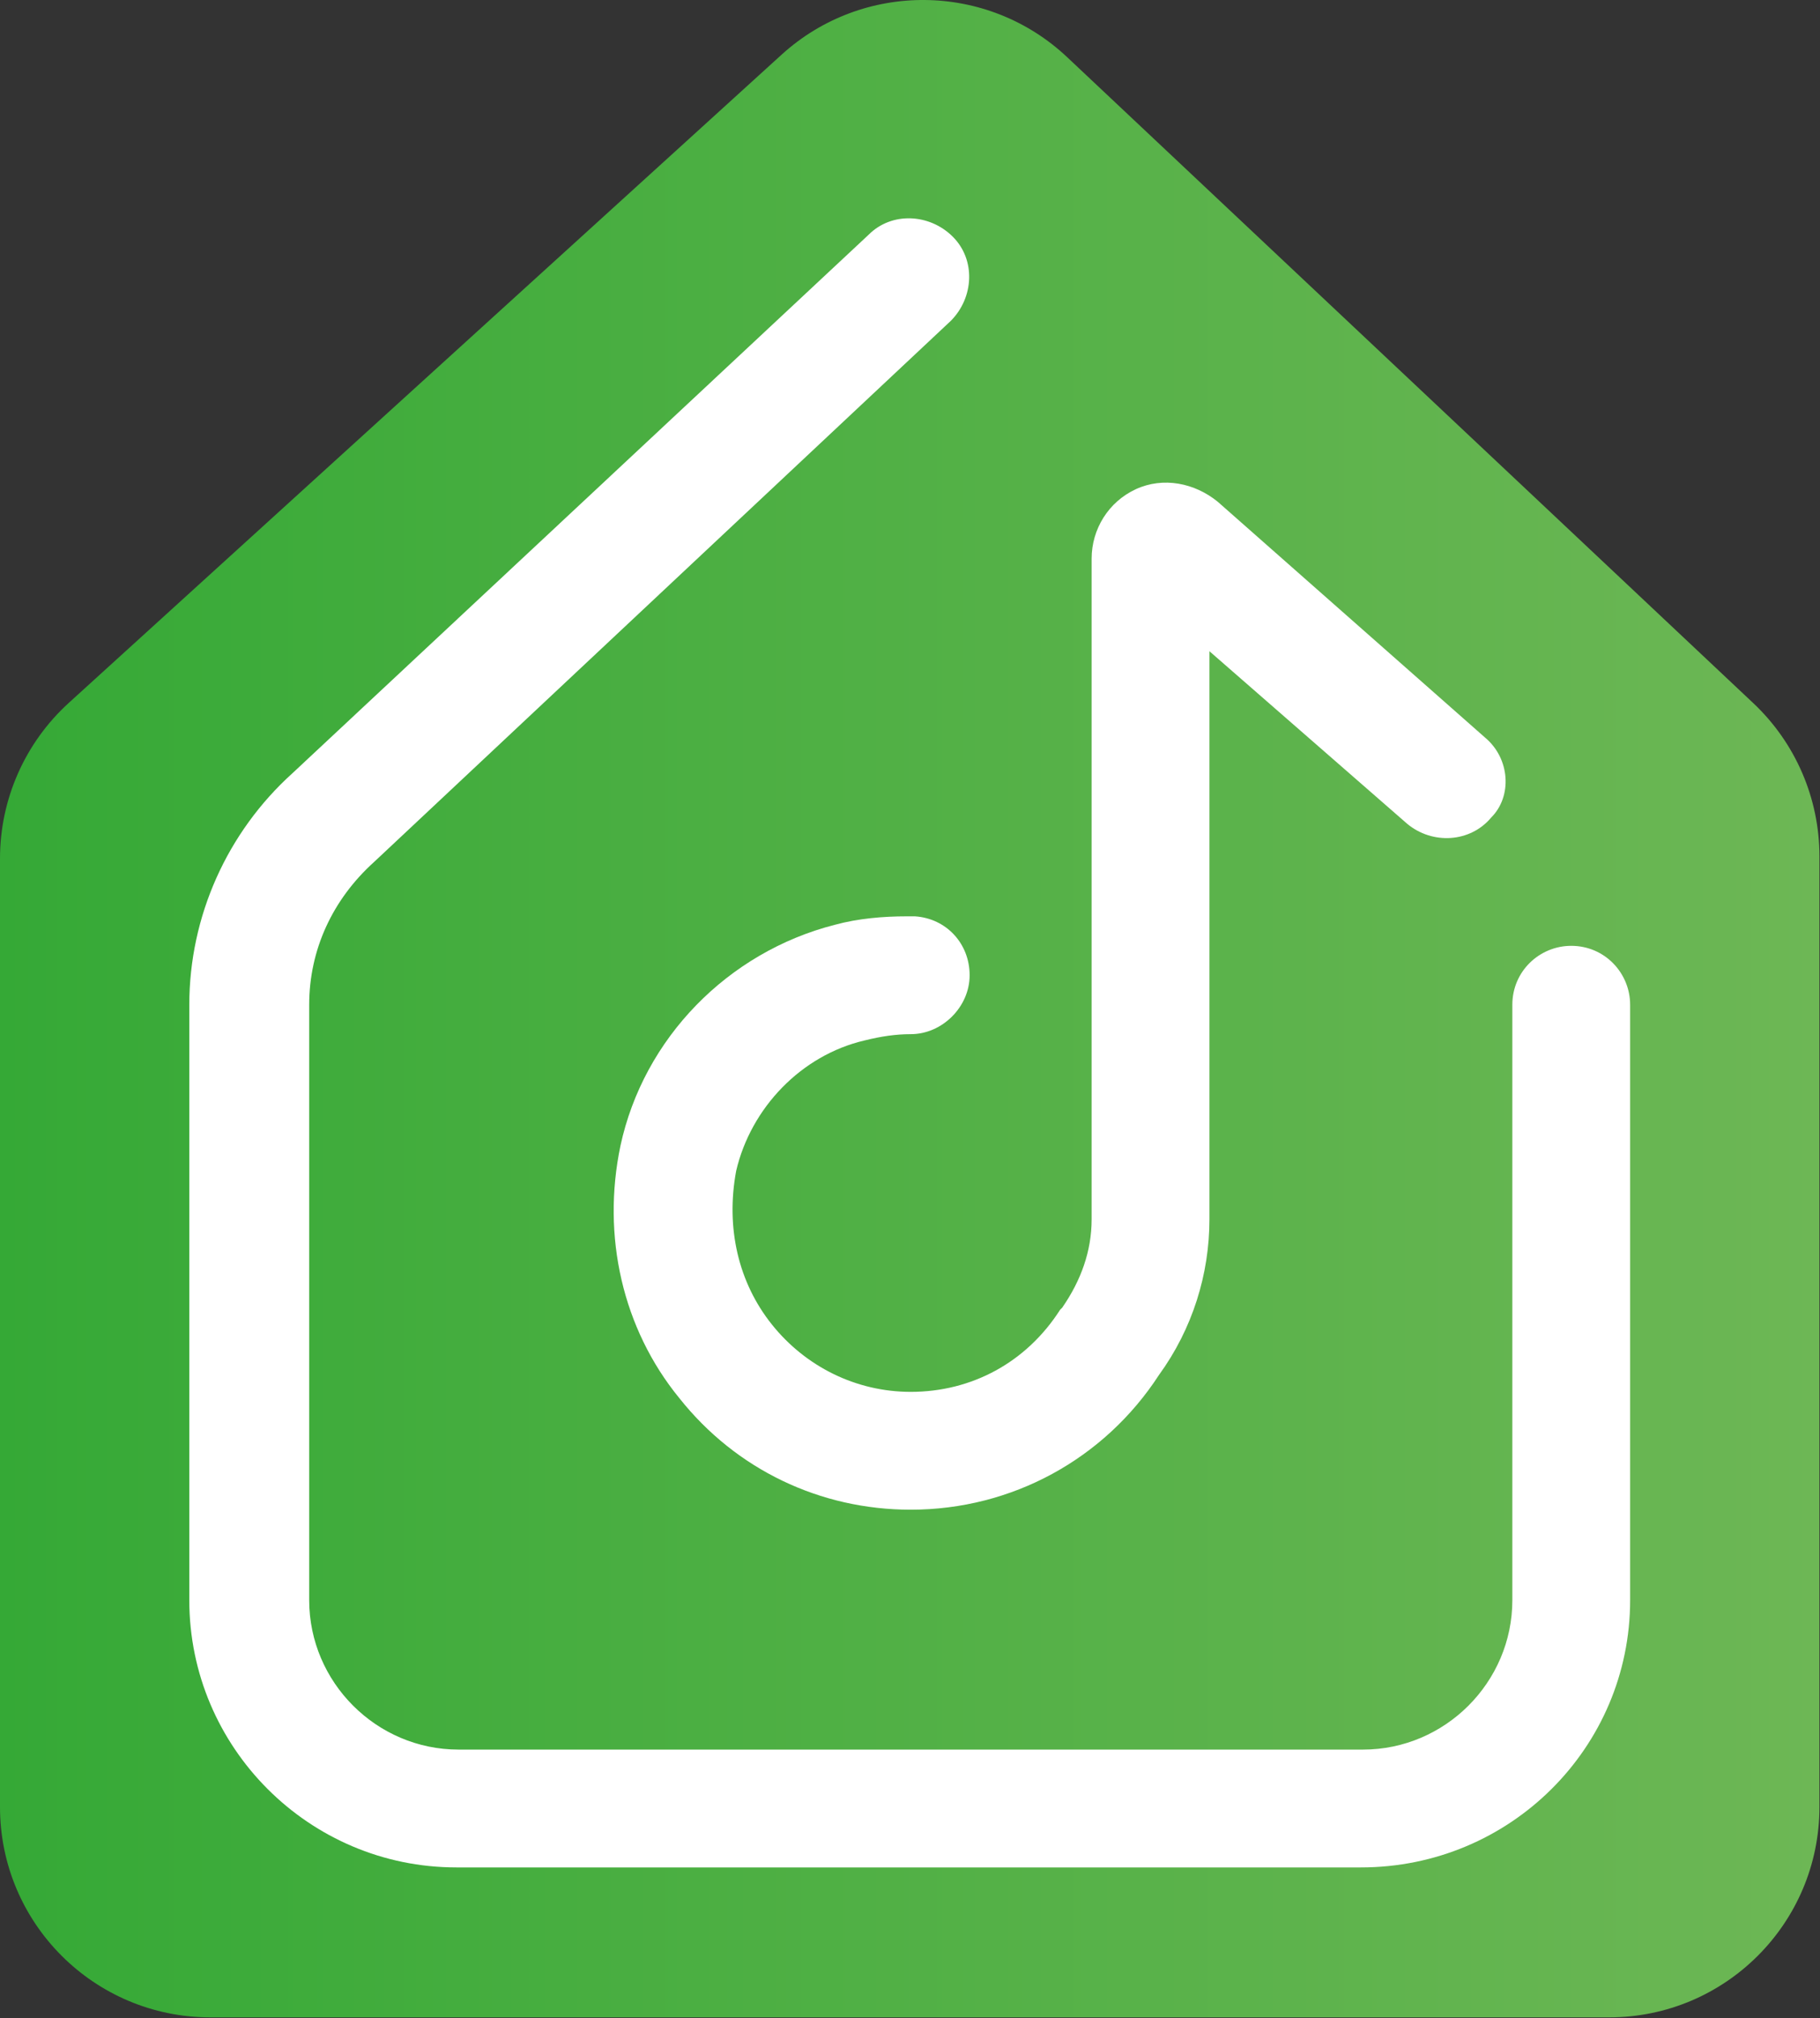
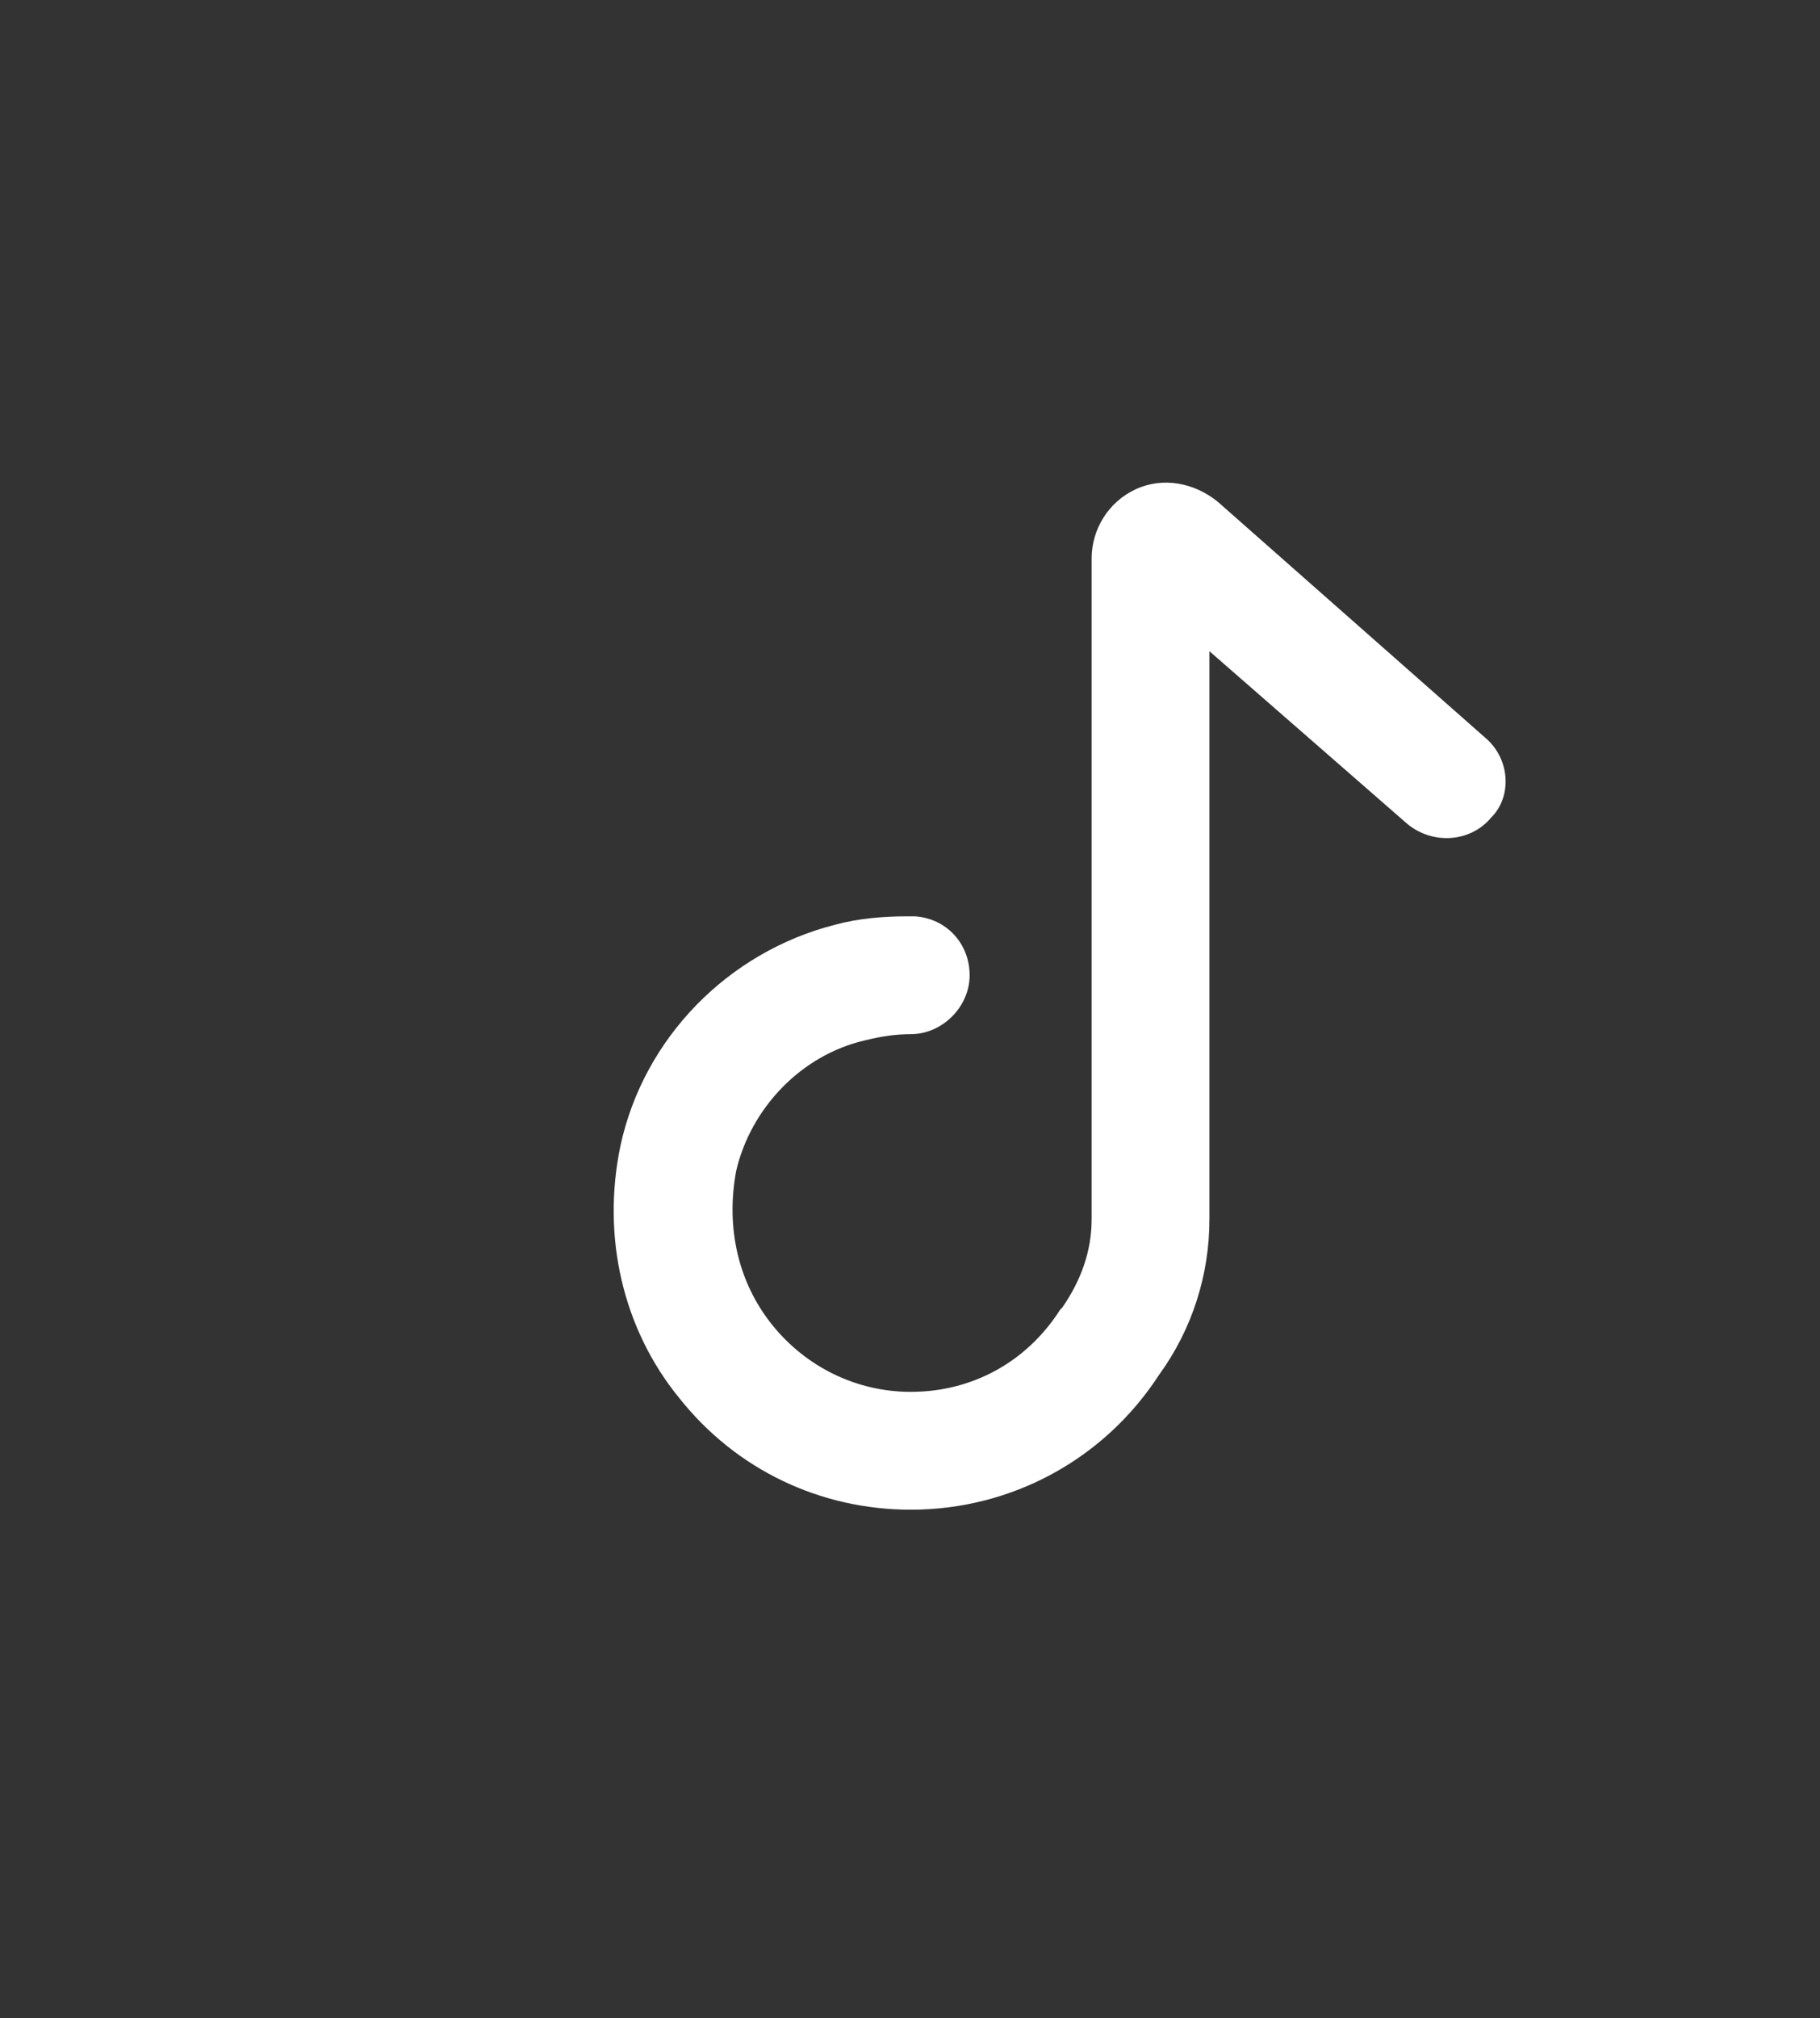
<svg xmlns="http://www.w3.org/2000/svg" width="1586" height="1758" viewBox="0 0 1586 1758" fill="none">
  <rect x="0" y="0" width="1586" height="1758" fill="#333333" stroke="none" />
-   <path d="M0 747.868V1574.08C0 1675.31 82.065 1757.37 183.296 1757.37H1402.22C1503.45 1757.37 1585.51 1675.31 1585.51 1574.08V745.98C1585.51 695.441 1564.65 647.146 1527.85 612.507L929.972 49.819C860.283 -15.77 751.863 -16.707 681.056 47.667L59.998 612.243C21.785 646.981 0 696.226 0 747.868Z" fill="url(#paint0_linear)" />
-   <path d="M1185.93 1626.75H397.751C269.444 1626.75 164.965 1522.28 164.965 1393.97V875.257C164.965 798.274 197.958 724.957 254.78 673.636L757.012 204.408C777.175 184.246 810.168 186.079 830.331 206.241C850.493 226.403 848.66 259.396 828.497 279.558L326.266 750.618C289.606 783.611 269.444 827.601 269.444 875.257V1393.97C269.444 1465.46 328.099 1524.11 399.584 1524.11H1187.76C1259.24 1524.11 1317.9 1465.46 1317.9 1393.97V875.257C1317.9 845.93 1341.73 823.935 1369.22 823.935C1398.55 823.935 1420.54 847.763 1420.54 875.257V1393.97C1420.54 1522.28 1316.07 1626.75 1185.93 1626.75Z" fill="white" />
  <path d="M1294.04 642.444L1061.26 437.157C1041.09 420.66 1013.6 415.162 989.771 426.159C965.943 437.157 951.279 460.985 951.279 486.645V1062.18C951.279 1089.68 942.114 1115.34 925.618 1139.16L923.785 1141C894.457 1186.82 846.8 1212.48 793.644 1212.48C745.987 1212.48 701.996 1190.49 672.669 1153.83C643.341 1117.17 632.344 1069.51 641.508 1020.02C654.339 965.037 698.33 919.214 753.319 906.384C767.983 902.718 780.814 900.885 793.644 900.885C821.139 900.885 844.967 877.057 844.967 849.563C844.967 822.07 824.805 800.075 797.31 798.242C795.477 798.242 791.811 798.242 789.979 798.242C769.816 798.242 747.82 800.075 727.658 805.573C634.177 829.401 560.858 904.551 540.695 998.03C524.199 1076.85 542.528 1157.49 592.018 1217.98C641.508 1280.3 714.827 1315.13 793.644 1315.13C881.627 1315.13 962.277 1271.13 1009.93 1197.82C1039.26 1157.49 1053.93 1109.84 1053.93 1062.18V567.294L1226.22 717.593C1248.22 735.922 1281.21 734.09 1299.54 712.095C1317.87 693.765 1316.04 660.773 1294.04 642.444Z" fill="white" />
  <defs>
    <linearGradient id="paint0_linear" x1="-0.345" y1="845.484" x2="1585.11" y2="845.484" gradientUnits="userSpaceOnUse">
      <stop stop-color="#35A936" />
      <stop offset="0.254" stop-color="#44AD3E" />
      <stop offset="1" stop-color="#6DB755" />
    </linearGradient>
  </defs>
</svg>